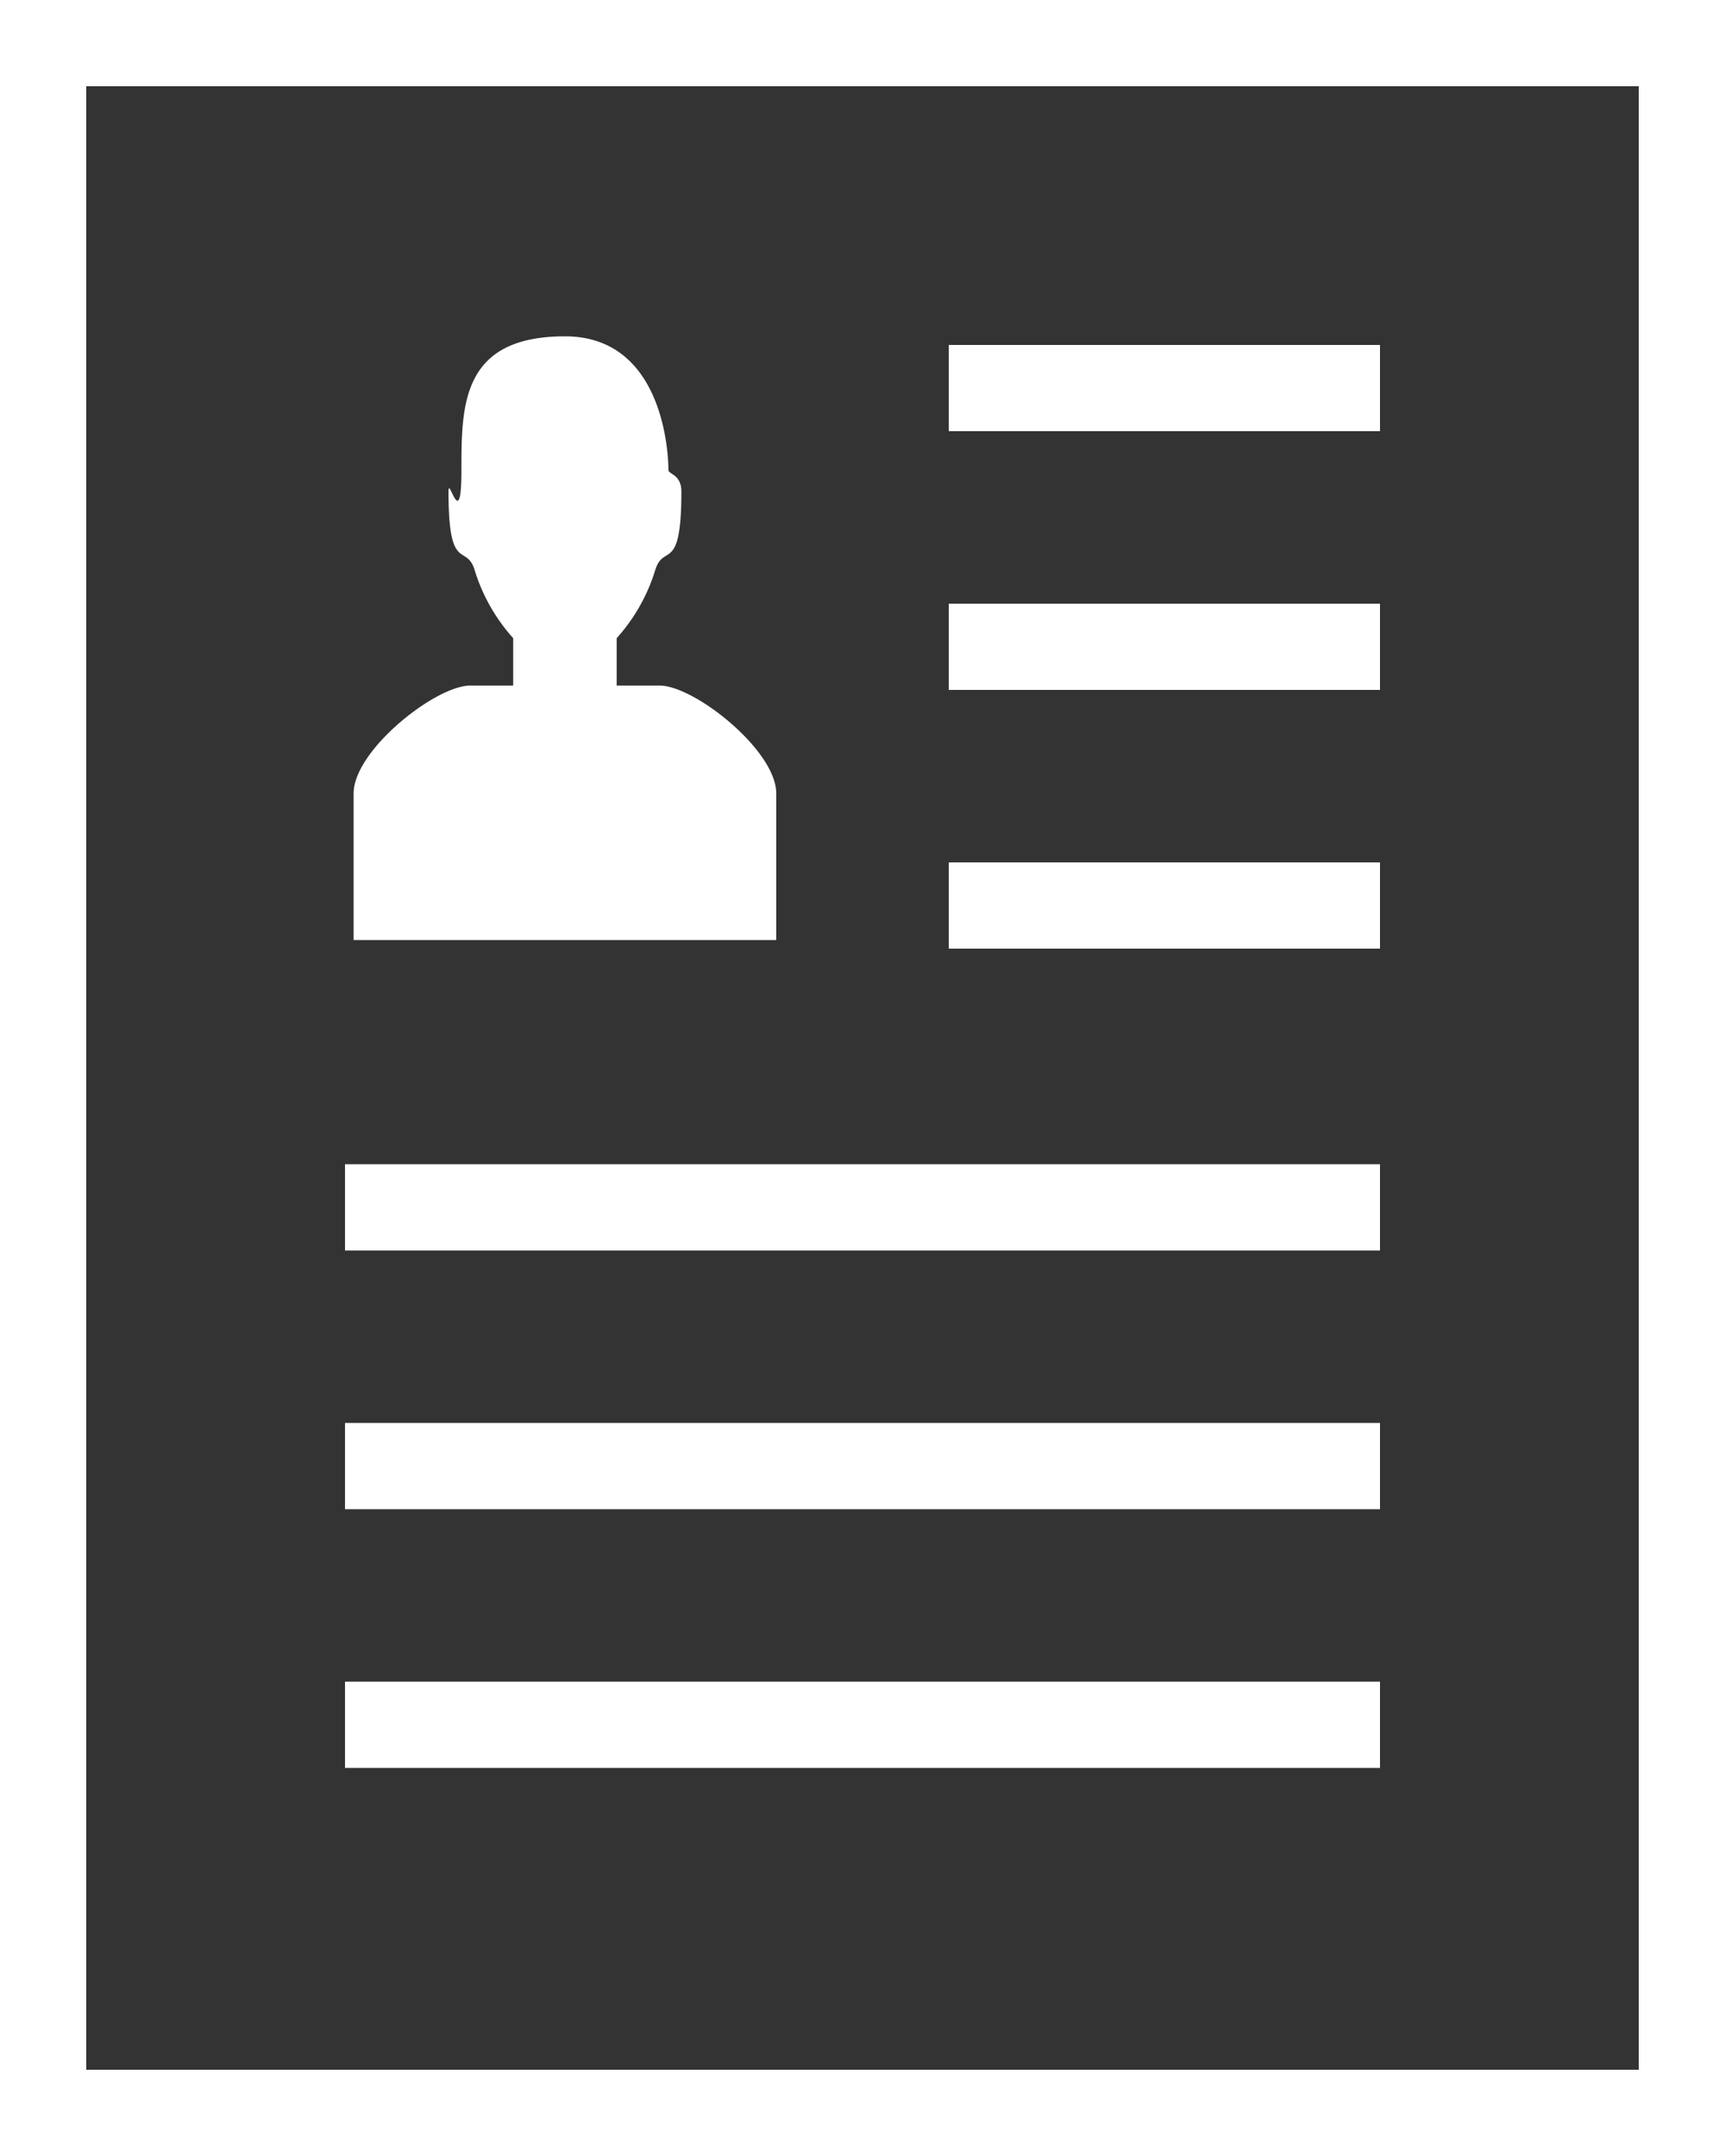
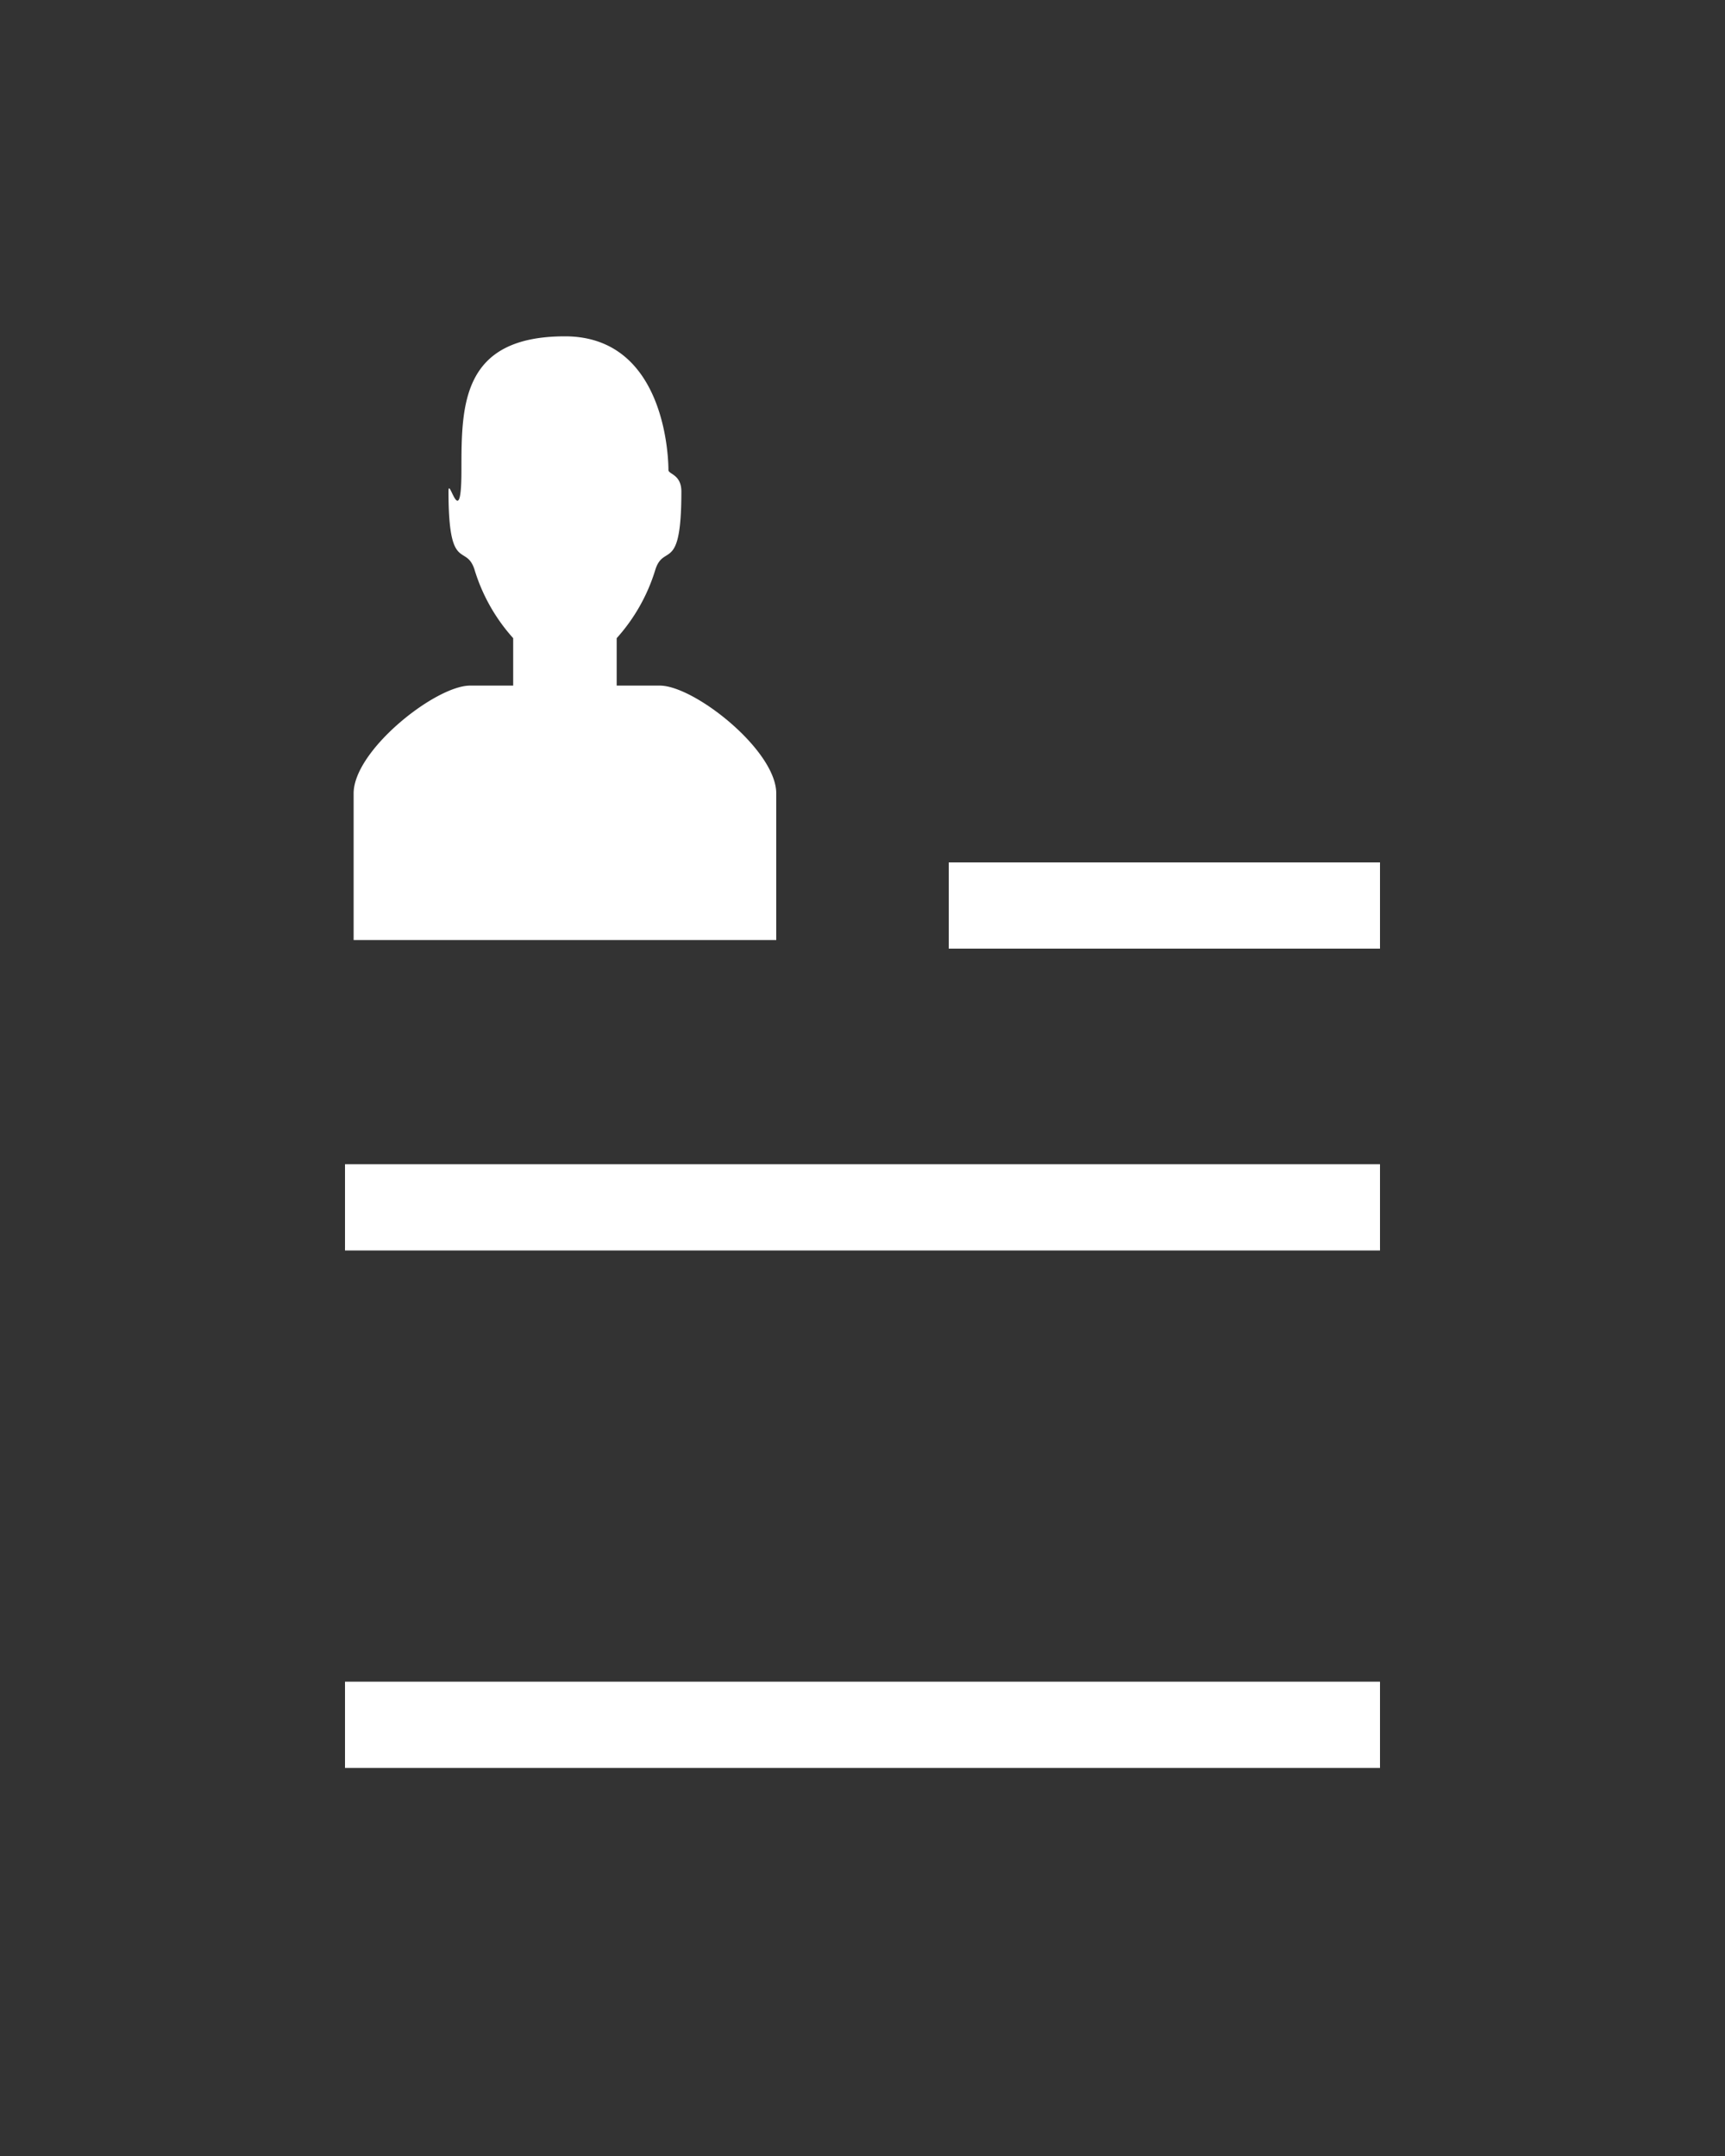
<svg xmlns="http://www.w3.org/2000/svg" width="40" height="50" viewBox="0 0 40 50" fill="#ffffff">
  <rect x="0" y="0" width="40" height="50" fill="#333333" stroke="none" />
  <rect x="8" y="39" width="24" height="2" />
-   <rect x="8" y="33" width="24" height="2" />
  <rect x="22" y="20" width="10" height="2" />
-   <rect x="22" y="14" width="10" height="2" />
-   <rect x="22" y="8" width="10" height="2" />
  <rect x="8" y="27" width="24" height="2" />
  <path d="M18,18.4c0-1-1.9-2.5-2.7-2.5h-1V14.8a4.2,4.2,0,0,0,.9-1.6c.2-.6.6.1.6-1.8,0-.4-.3-.4-.3-.5s0-3.1-2.4-3.1-2.4,1.6-2.4,3.1-.3.1-.3.5c0,1.9.4,1.2.6,1.8a4.2,4.2,0,0,0,.9,1.6v1.1h-1c-.8,0-2.7,1.5-2.7,2.5v3.4H18Z" />
-   <path d="M0,0V50H40V0ZM38,48H2V2H38Z" />
</svg>